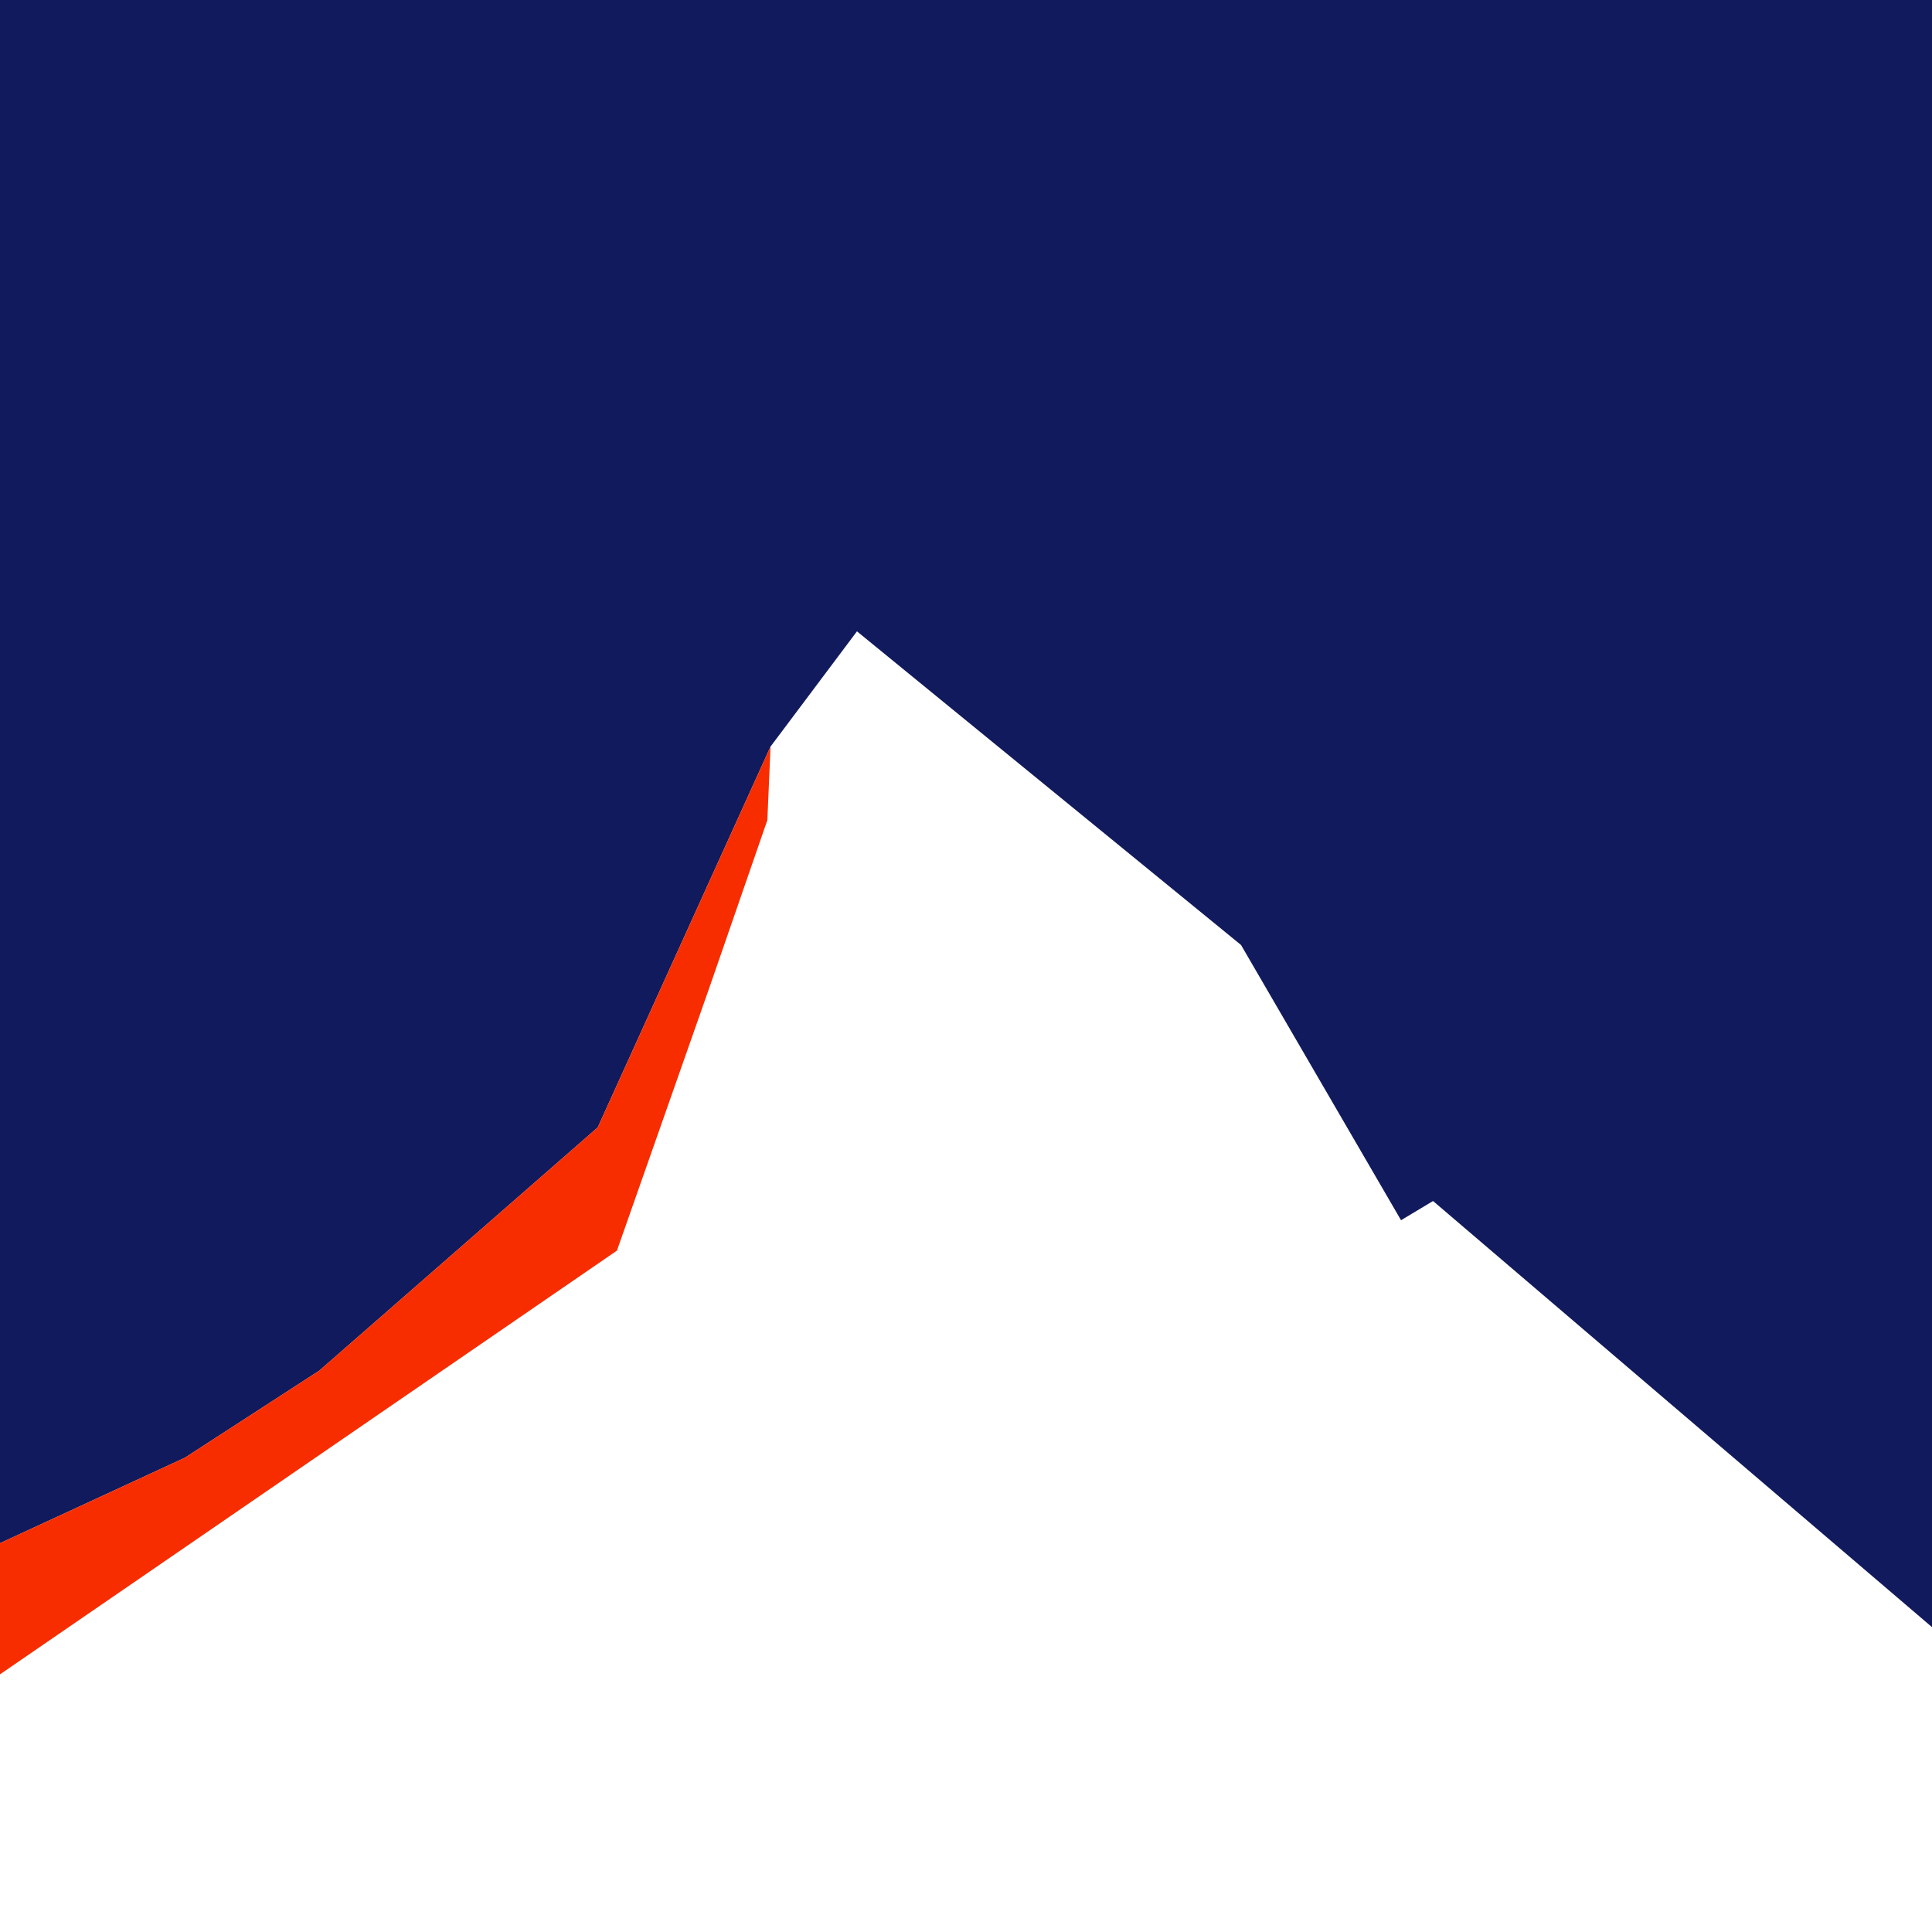
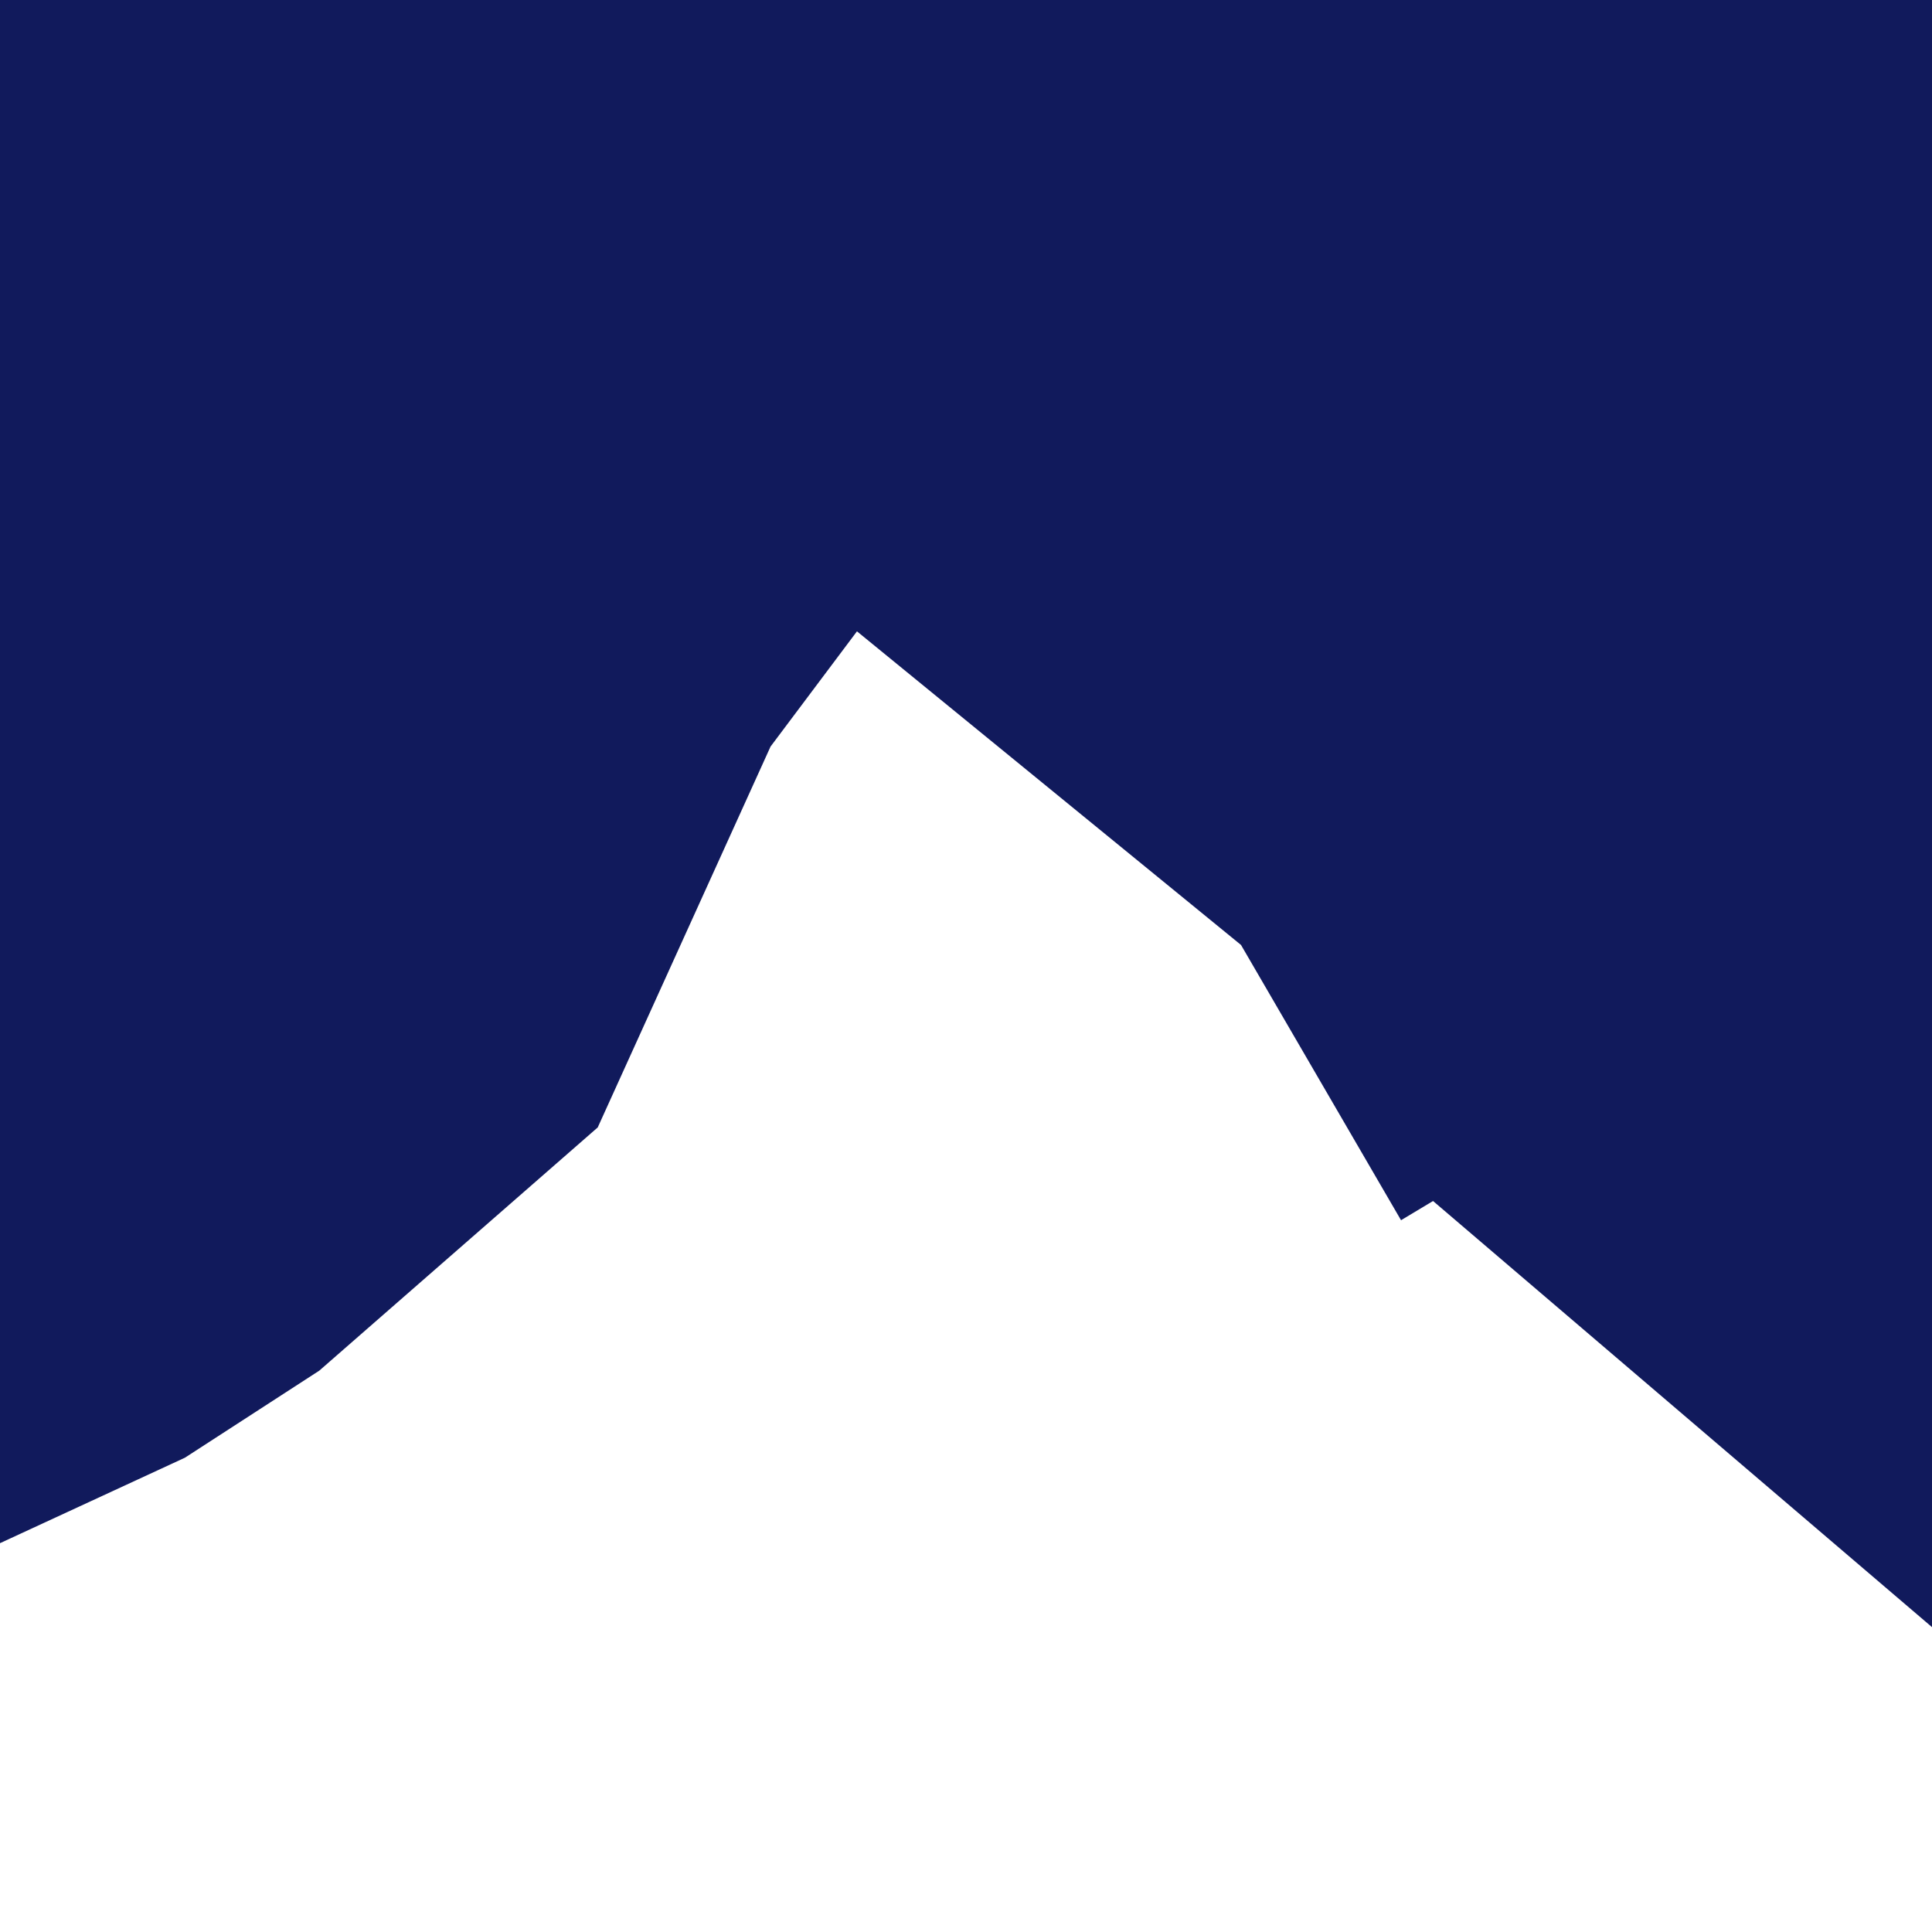
<svg xmlns="http://www.w3.org/2000/svg" id="Layer_2" data-name="Layer 2" viewBox="0 0 1417.32 1417.32">
  <defs>
    <style>
      .cls-1 {
        fill: #111a5c;
      }

      .cls-1, .cls-2 {
        stroke-width: 0px;
      }

      .cls-2 {
        fill: #f72d00;
      }
    </style>
  </defs>
  <polygon class="cls-1" points="234.24 1005.5 438.5 827.07 565.28 547.67 628.67 463.15 910.42 693.24 1027.81 895.16 1051.29 881.07 1417.32 1193.67 1417.32 0 0 0 0 1132.08 135.63 1069.39 234.24 1005.5" />
-   <polygon class="cls-2" points="452.59 917.46 520.67 723.76 562.93 601.67 565.28 547.67 438.5 827.07 234.24 1005.5 135.63 1069.39 0 1132.08 0 1228.31 452.59 917.46" />
</svg>